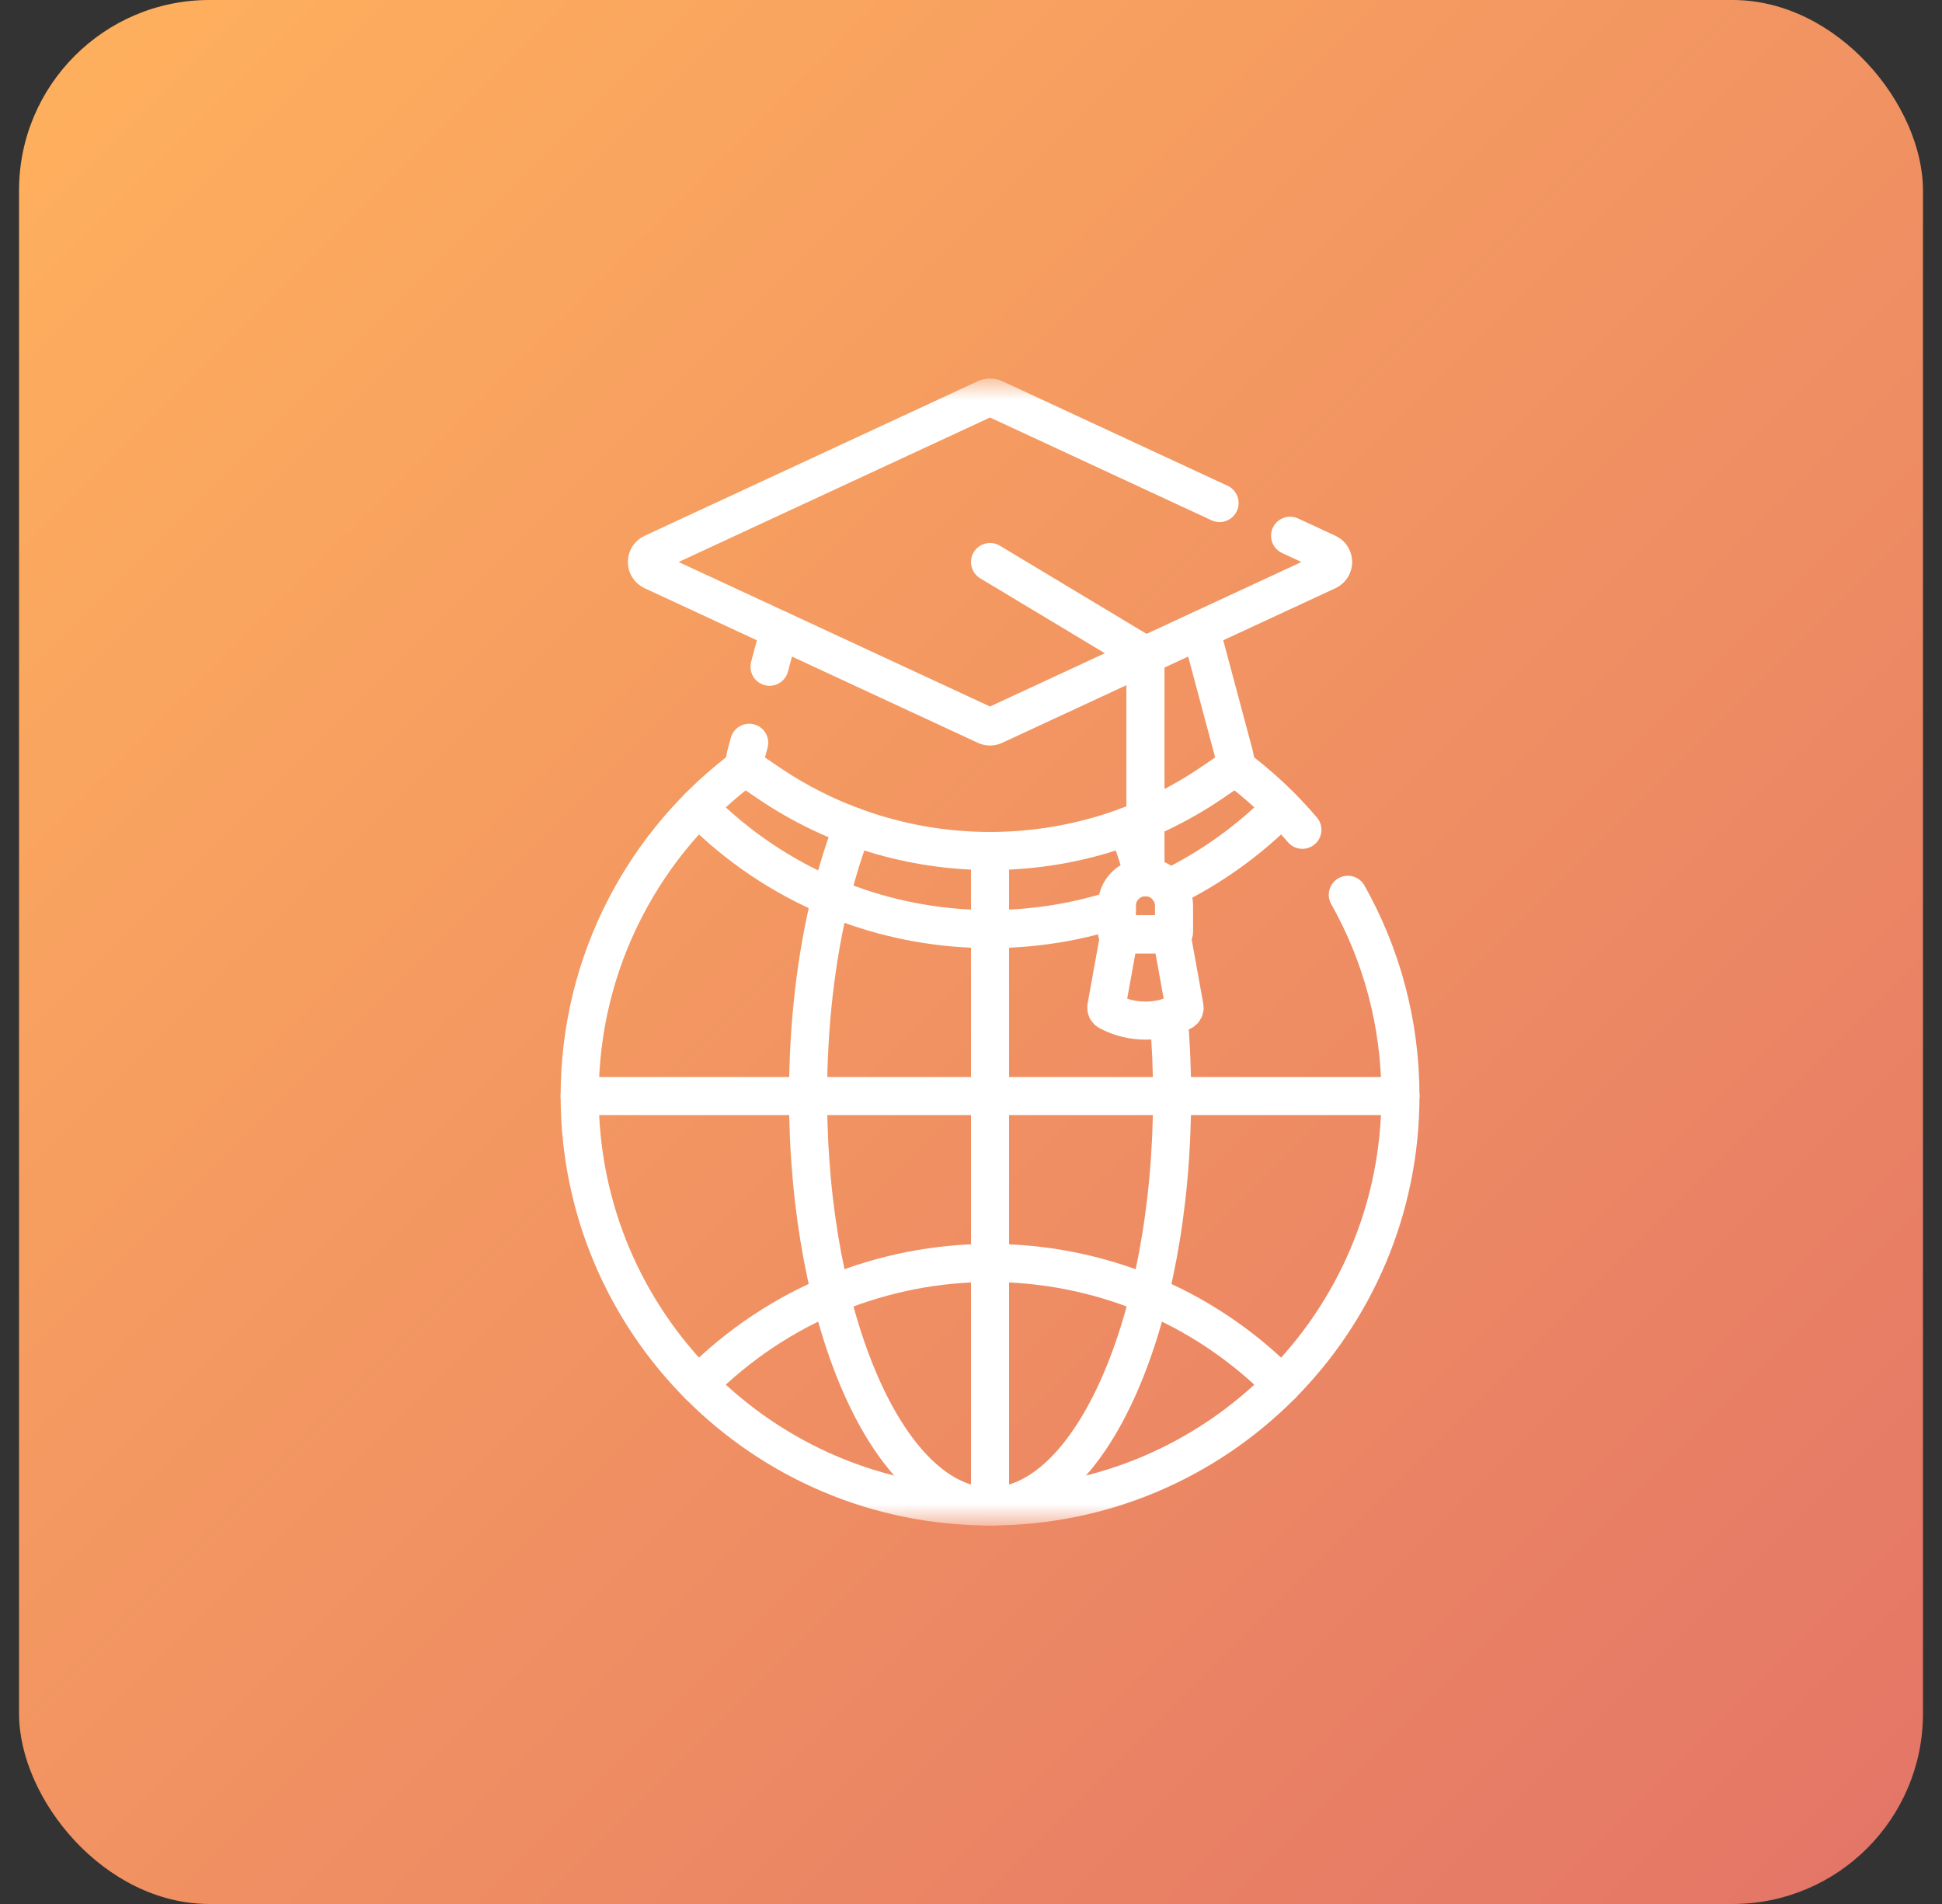
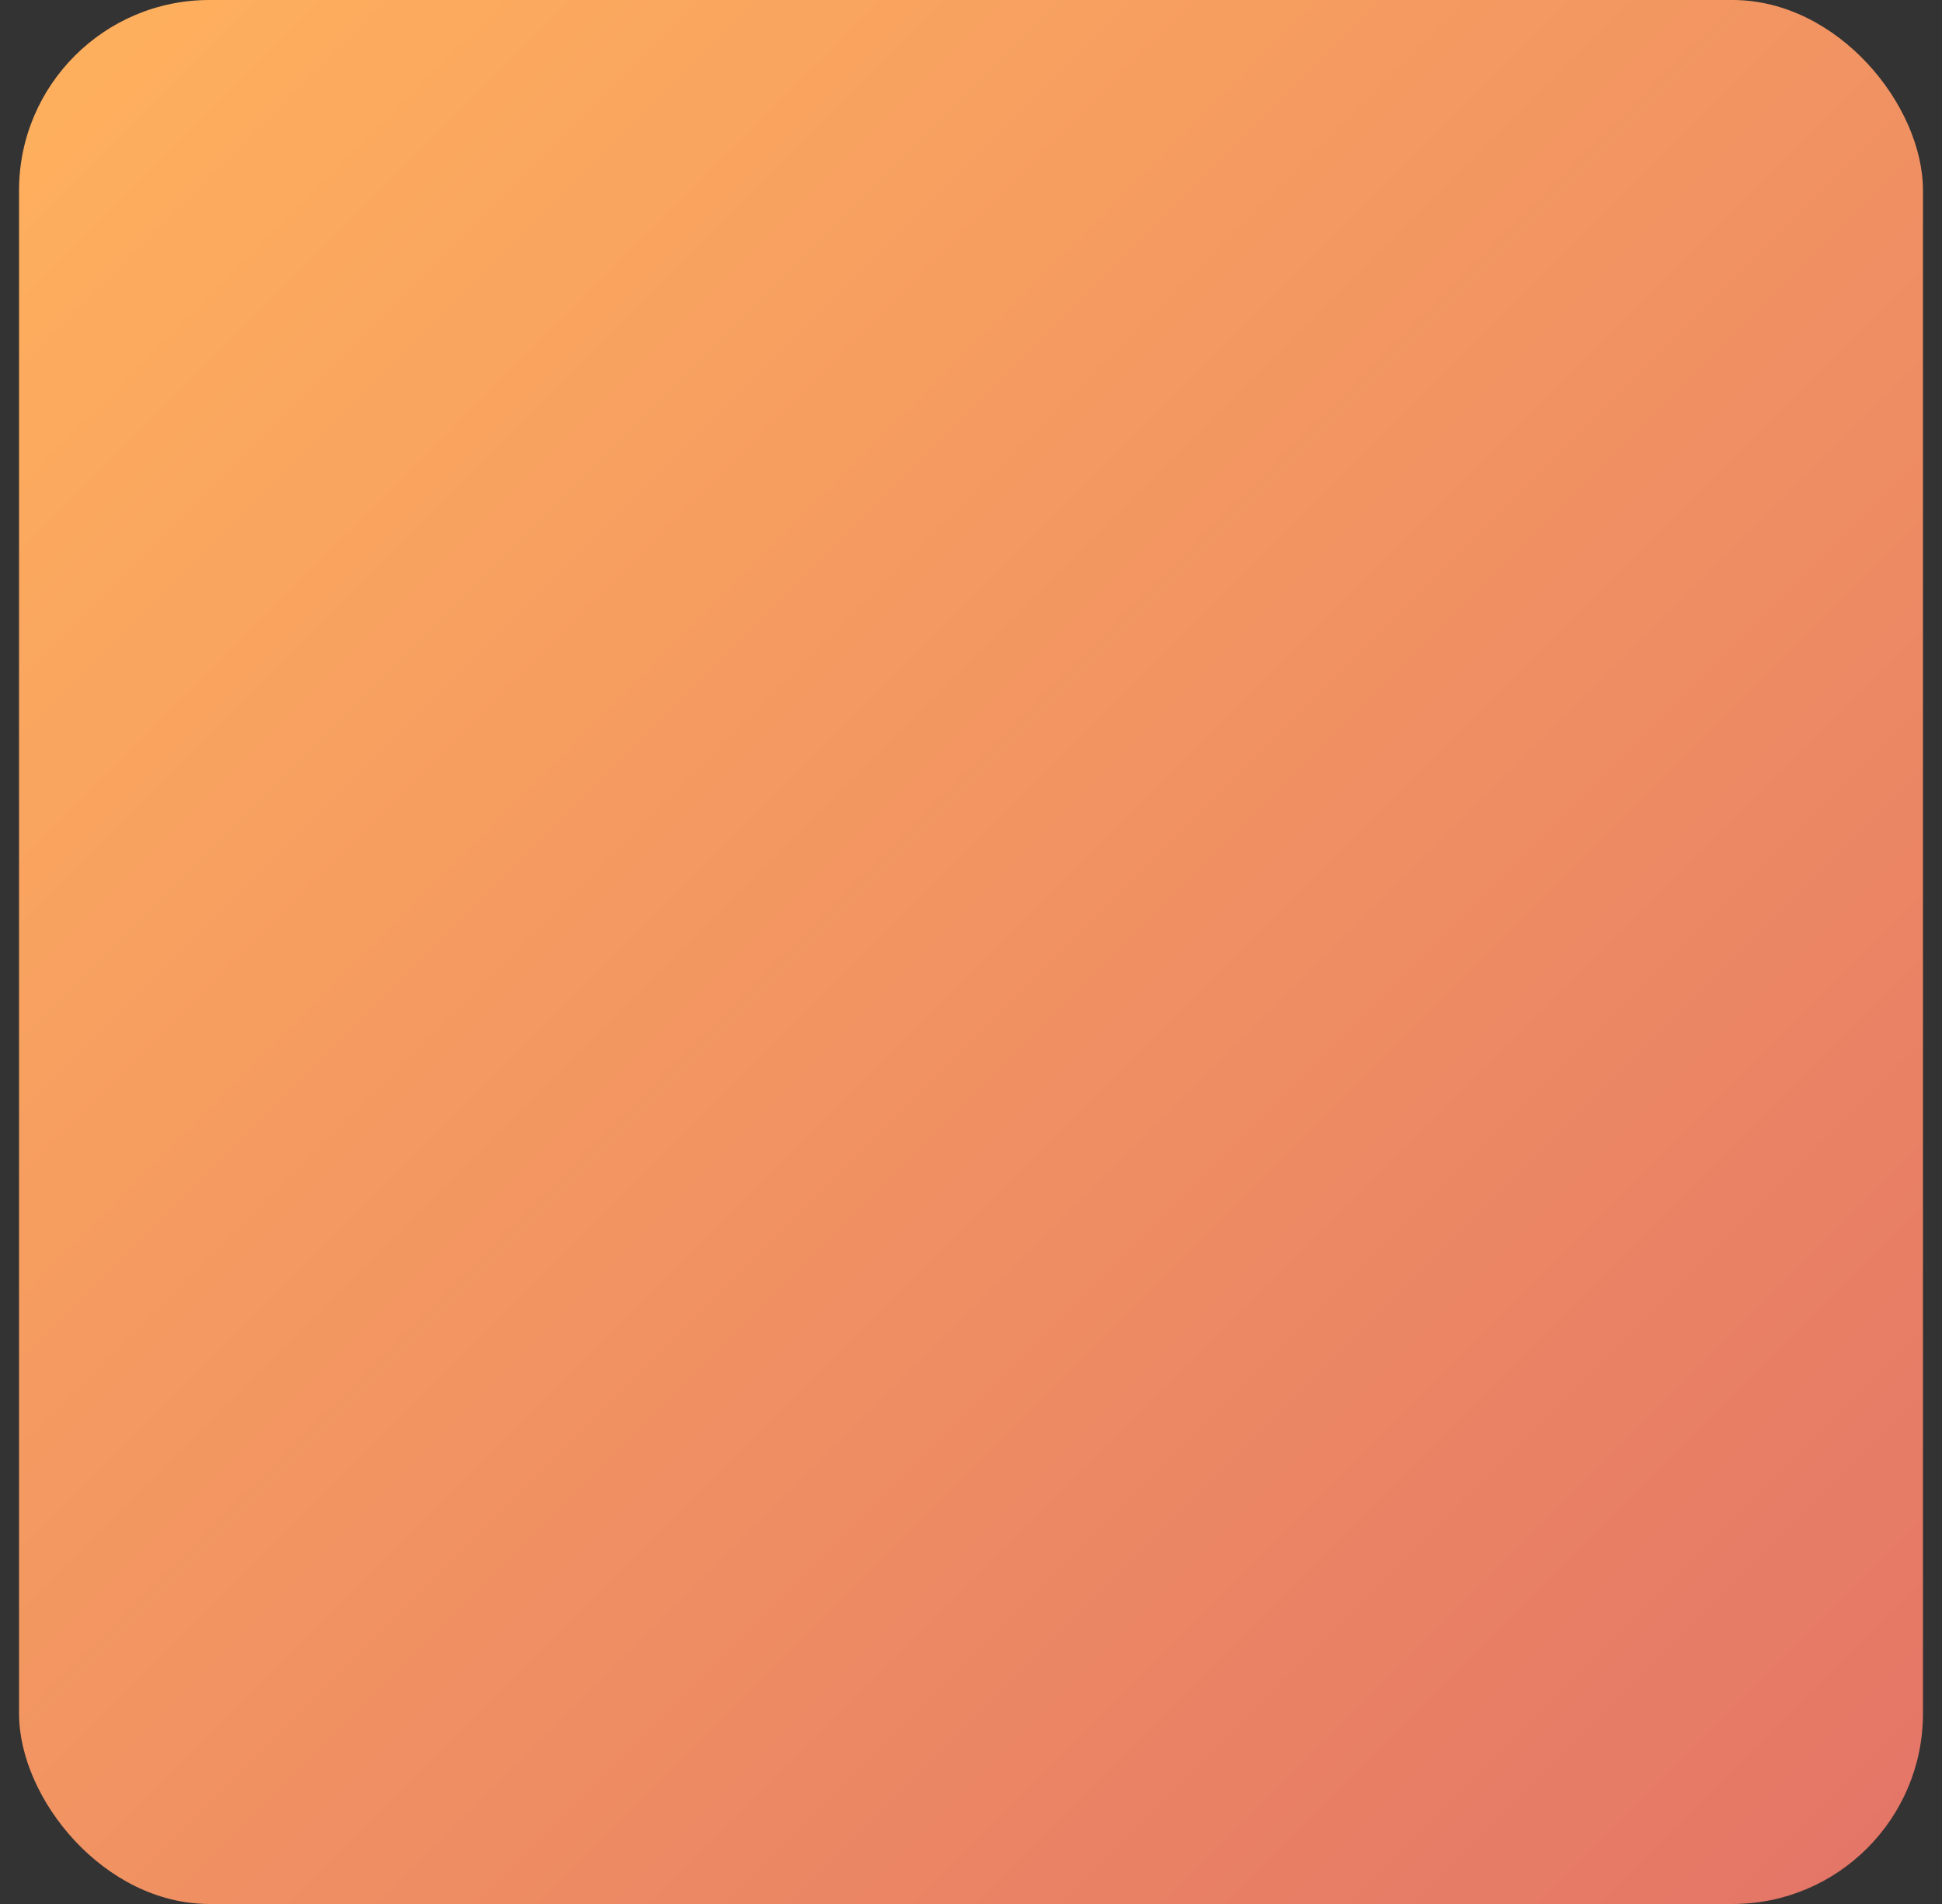
<svg xmlns="http://www.w3.org/2000/svg" width="51" height="50" viewBox="0 0 51 50" fill="none">
  <rect x="0" y="0" width="51" height="50" fill="#333333" stroke="none" />
  <rect x="0.5" width="50" height="50" rx="5" fill="url(#paint0_linear_736_10396)" />
  <mask id="mask0_736_10396" style="mask-type:luminance" maskUnits="userSpaceOnUse" x="11" y="10" width="30" height="30">
-     <path d="M11 10H41V40H11V10Z" fill="white" />
-   </mask>
+     </mask>
  <g mask="url(#mask0_736_10396)">
    <path d="M32.028 13.21L26.108 10.463C26.04 10.431 25.96 10.431 25.891 10.463L17.139 14.524C16.939 14.617 16.939 14.9 17.139 14.993L25.891 19.054C25.96 19.086 26.04 19.086 26.108 19.054L34.861 14.993C35.06 14.9 35.06 14.617 34.861 14.524L33.88 14.069" stroke="white" stroke-miterlimit="10" stroke-linecap="round" stroke-linejoin="round" />
    <path d="M19.675 19.506L19.578 19.867C19.54 20.009 19.596 20.16 19.718 20.244L20.174 20.554C23.69 22.946 28.311 22.946 31.827 20.554L32.283 20.244C32.405 20.16 32.461 20.009 32.423 19.867L31.533 16.538" stroke="white" stroke-miterlimit="10" stroke-linecap="round" stroke-linejoin="round" />
    <path d="M20.469 16.538L20.209 17.509" stroke="white" stroke-miterlimit="10" stroke-linecap="round" stroke-linejoin="round" />
    <path d="M26 14.759L29.924 17.117C30.021 17.175 30.081 17.281 30.081 17.394V23.036" stroke="white" stroke-miterlimit="10" stroke-linecap="round" stroke-linejoin="round" />
    <path d="M30.767 24.537H29.395C29.359 24.537 29.33 24.508 29.33 24.473V23.786C29.33 23.372 29.666 23.035 30.081 23.035C30.495 23.035 30.832 23.372 30.832 23.786V24.473C30.832 24.508 30.803 24.537 30.767 24.537Z" stroke="white" stroke-miterlimit="10" stroke-linecap="round" stroke-linejoin="round" />
    <path d="M31.108 26.446L30.763 24.537H29.399L29.054 26.446C29.046 26.492 29.068 26.537 29.109 26.559C29.717 26.883 30.446 26.883 31.053 26.559C31.094 26.537 31.116 26.492 31.108 26.446Z" stroke="white" stroke-miterlimit="10" stroke-linecap="round" stroke-linejoin="round" />
    <path d="M30.045 23.037C29.913 22.566 29.765 22.119 29.604 21.701" stroke="white" stroke-miterlimit="10" stroke-linecap="round" stroke-linejoin="round" />
-     <path d="M30.692 26.71C30.75 27.38 30.781 28.073 30.781 28.782C30.781 34.735 28.641 39.56 26.001 39.56C23.36 39.56 21.221 34.735 21.221 28.782C21.221 26.887 21.438 25.105 21.819 23.558C21.983 22.892 22.177 22.27 22.397 21.701" stroke="white" stroke-miterlimit="10" stroke-linecap="round" stroke-linejoin="round" />
    <path d="M15.223 28.782H36.778" stroke="white" stroke-miterlimit="10" stroke-linecap="round" stroke-linejoin="round" />
-     <path d="M26 22.348V39.561" stroke="white" stroke-miterlimit="10" stroke-linecap="round" stroke-linejoin="round" />
    <path d="M18.339 21.202C19.366 22.24 20.552 23.025 21.818 23.558C24.206 24.561 26.882 24.667 29.331 23.873" stroke="white" stroke-miterlimit="10" stroke-linecap="round" stroke-linejoin="round" />
-     <path d="M33.661 21.202C32.77 22.103 31.759 22.813 30.68 23.333" stroke="white" stroke-miterlimit="10" stroke-linecap="round" stroke-linejoin="round" />
    <path d="M33.661 36.363C29.442 32.1 22.558 32.1 18.339 36.363" stroke="white" stroke-miterlimit="10" stroke-linecap="round" stroke-linejoin="round" />
    <path d="M34.203 21.791C33.669 21.164 33.063 20.599 32.399 20.109" stroke="white" stroke-miterlimit="10" stroke-linecap="round" stroke-linejoin="round" />
-     <path d="M19.602 20.109C16.945 22.072 15.223 25.226 15.223 28.782C15.223 34.734 20.048 39.56 26 39.56C31.953 39.56 36.778 34.734 36.778 28.782C36.778 26.862 36.276 25.059 35.396 23.498" stroke="white" stroke-miterlimit="10" stroke-linecap="round" stroke-linejoin="round" />
  </g>
  <defs>
    <linearGradient id="paint0_linear_736_10396" x1="1" y1="6.98492e-08" x2="51" y2="50" gradientUnits="userSpaceOnUse">
      <stop stop-color="#FFB15D" />
      <stop offset="1" stop-color="#E37467" />
    </linearGradient>
  </defs>
</svg>